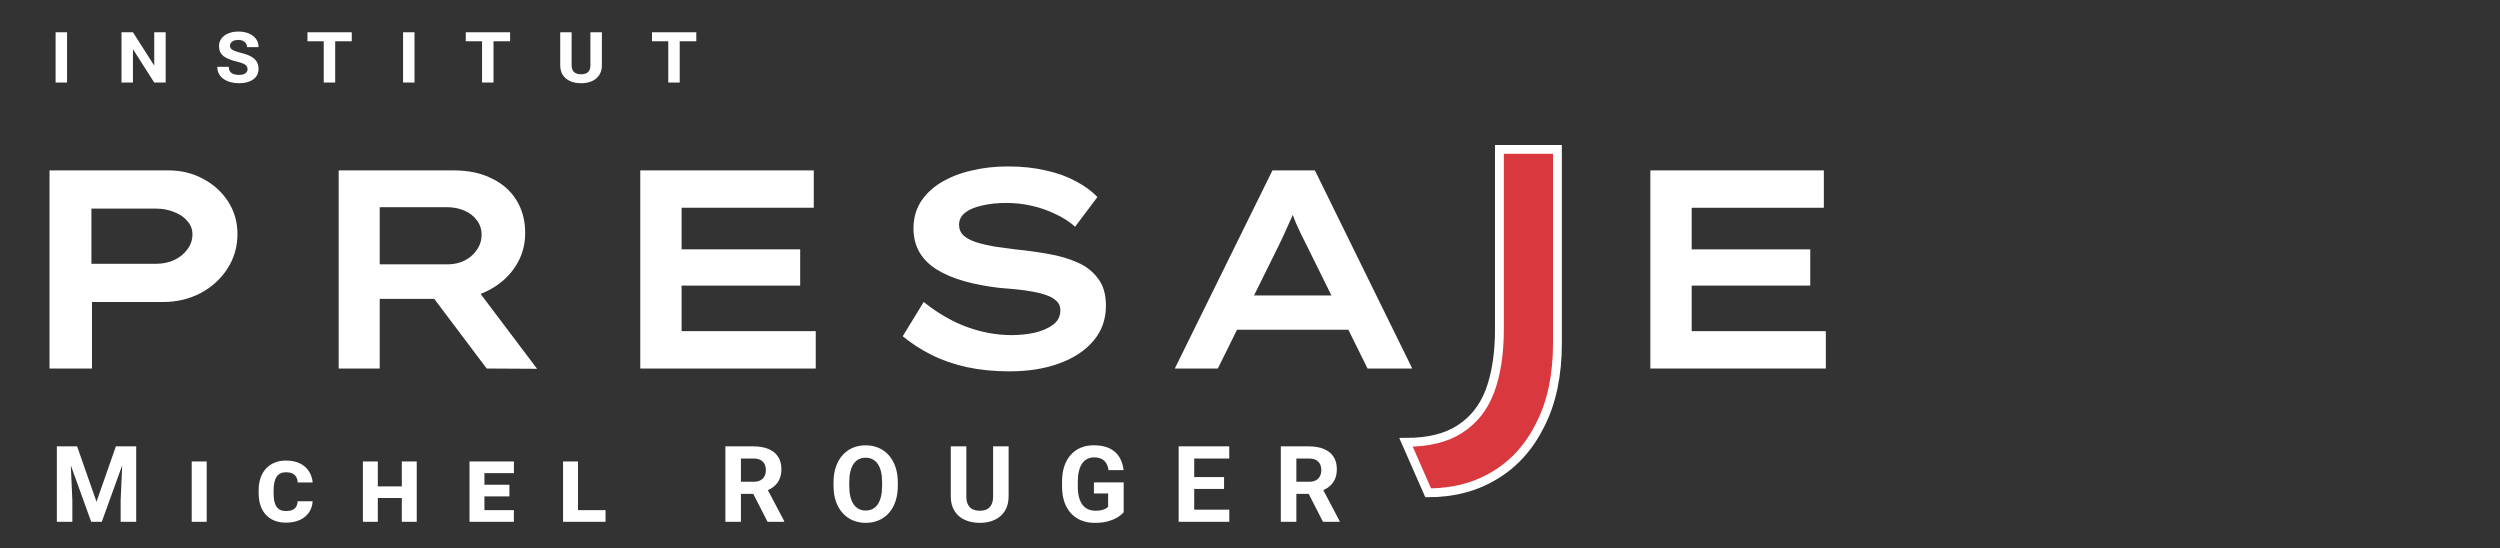
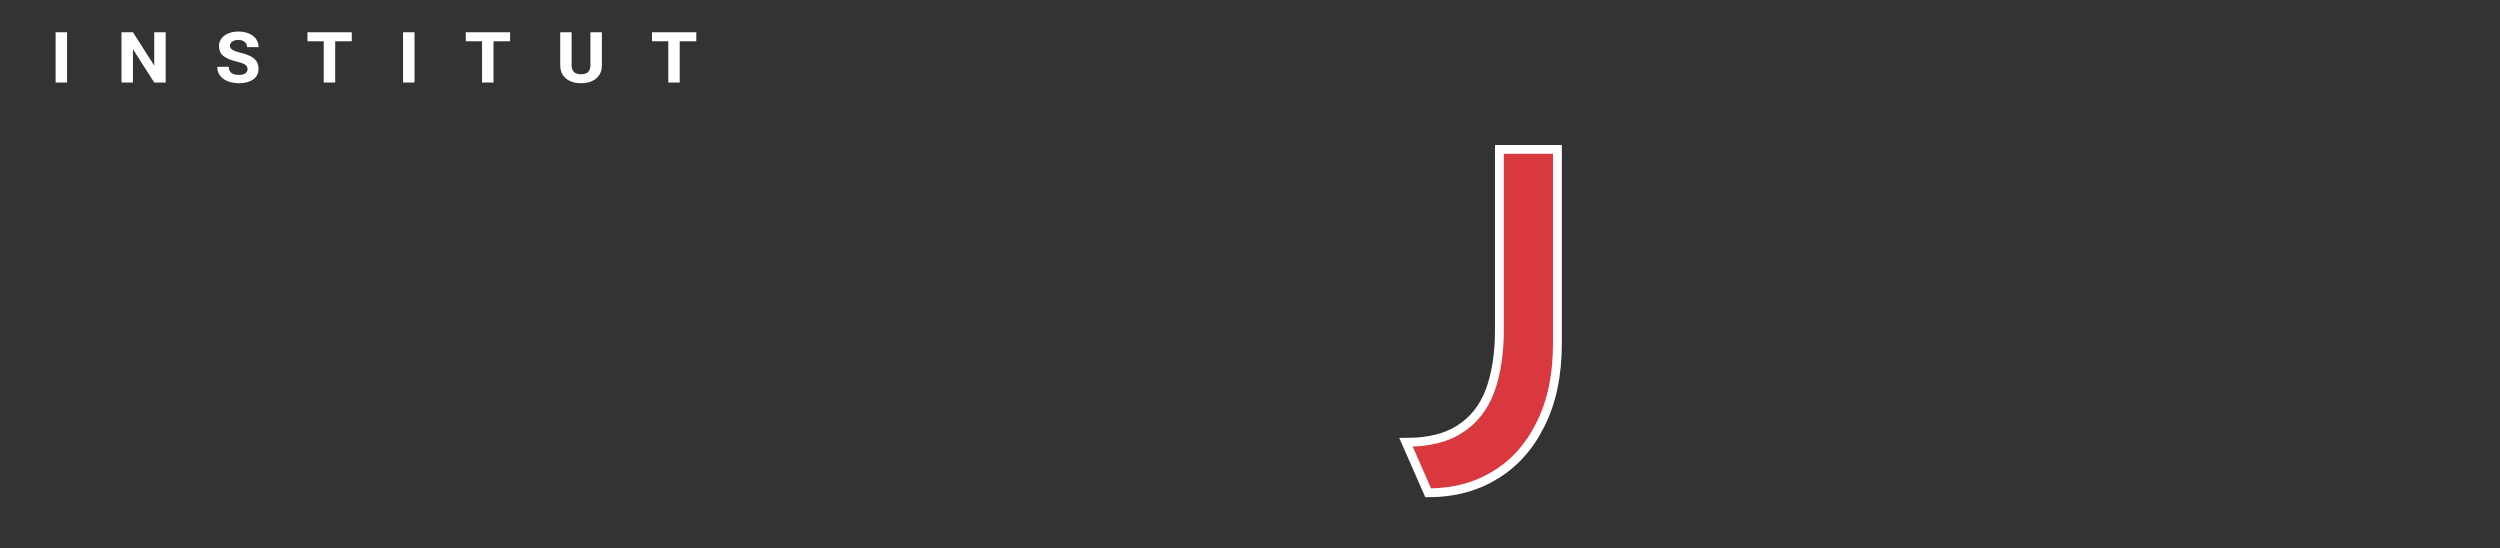
<svg xmlns="http://www.w3.org/2000/svg" width="848" height="186" viewBox="0 0 848 186" fill="none">
  <rect x="0" y="0" width="848" height="186" fill="#333333" stroke="none" />
-   <path d="M22.742 10.935V28H18.86V10.935H22.742ZM56.199 10.935V28H52.317L45.096 16.677V28H41.214V10.935H45.096L52.317 22.258V10.935H56.199ZM83.973 23.488C83.973 23.186 83.914 22.912 83.797 22.668C83.689 22.424 83.509 22.204 83.255 22.009C83.001 21.814 82.649 21.628 82.2 21.452C81.761 21.276 81.209 21.11 80.545 20.954C79.5 20.7 78.587 20.422 77.806 20.119C77.024 19.816 76.37 19.46 75.843 19.05C75.325 18.64 74.935 18.156 74.671 17.6C74.417 17.033 74.29 16.374 74.29 15.622C74.29 14.899 74.446 14.24 74.759 13.645C75.081 13.039 75.53 12.517 76.106 12.077C76.692 11.638 77.381 11.301 78.172 11.066C78.973 10.822 79.847 10.7 80.794 10.7C82.171 10.7 83.377 10.92 84.412 11.359C85.457 11.799 86.268 12.414 86.844 13.205C87.42 13.986 87.708 14.914 87.708 15.988H83.826C83.826 15.539 83.709 15.134 83.475 14.773C83.25 14.401 82.913 14.104 82.464 13.879C82.015 13.654 81.458 13.542 80.794 13.542C80.159 13.542 79.632 13.64 79.212 13.835C78.802 14.021 78.494 14.265 78.289 14.567C78.094 14.86 77.996 15.173 77.996 15.505C77.996 15.778 78.055 16.027 78.172 16.252C78.299 16.467 78.494 16.667 78.758 16.852C79.031 17.028 79.388 17.199 79.827 17.365C80.267 17.521 80.799 17.683 81.424 17.849C82.459 18.083 83.367 18.361 84.148 18.684C84.939 18.996 85.594 19.372 86.111 19.811C86.639 20.251 87.034 20.764 87.298 21.35C87.561 21.936 87.693 22.614 87.693 23.386C87.693 24.148 87.537 24.831 87.225 25.436C86.912 26.032 86.458 26.54 85.862 26.96C85.276 27.37 84.573 27.688 83.753 27.912C82.942 28.127 82.034 28.234 81.028 28.234C80.13 28.234 79.246 28.127 78.377 27.912C77.508 27.697 76.722 27.365 76.019 26.916C75.315 26.457 74.754 25.876 74.334 25.173C73.914 24.47 73.704 23.63 73.704 22.653H77.601C77.601 23.142 77.679 23.561 77.835 23.913C78.001 24.265 78.235 24.553 78.538 24.777C78.851 24.992 79.231 25.153 79.681 25.261C80.13 25.358 80.638 25.407 81.204 25.407C81.868 25.407 82.405 25.314 82.815 25.129C83.226 24.943 83.519 24.704 83.694 24.411C83.88 24.118 83.973 23.811 83.973 23.488ZM113.694 10.935V28H109.812V10.935H113.694ZM119.319 10.935V13.996H104.29V10.935H119.319ZM140.604 10.935V28H136.722V10.935H140.604ZM167.396 10.935V28H163.514V10.935H167.396ZM173.021 10.935V13.996H157.991V10.935H173.021ZM200.267 10.935H204.163V22.111C204.163 23.43 203.86 24.548 203.255 25.466C202.659 26.374 201.829 27.062 200.765 27.531C199.71 28 198.489 28.234 197.103 28.234C195.716 28.234 194.49 28 193.426 27.531C192.361 27.062 191.526 26.374 190.921 25.466C190.325 24.548 190.027 23.43 190.027 22.111V10.935H193.895V22.111C193.895 22.824 194.021 23.41 194.275 23.869C194.539 24.328 194.91 24.665 195.389 24.88C195.867 25.095 196.438 25.202 197.103 25.202C197.776 25.202 198.348 25.095 198.816 24.88C199.285 24.665 199.642 24.328 199.886 23.869C200.14 23.41 200.267 22.824 200.267 22.111V10.935ZM230.56 10.935V28H226.678V10.935H230.56ZM236.185 10.935V13.996H221.155V10.935H236.185Z" fill="white" />
-   <path d="M16.8 125V57.8H57.216C61.504 57.8 65.408 58.76 68.928 60.68C72.448 62.536 75.264 65.096 77.376 68.36C79.488 71.624 80.544 75.304 80.544 79.4C80.544 83.752 79.392 87.688 77.088 91.208C74.848 94.664 71.808 97.416 67.968 99.464C64.128 101.448 59.904 102.44 55.296 102.44H31.2V125H16.8ZM31.008 89.48H52.896C55.136 89.48 57.184 89.064 59.04 88.232C60.96 87.336 62.464 86.12 63.552 84.584C64.704 83.048 65.28 81.352 65.28 79.496C65.28 77.768 64.704 76.264 63.552 74.984C62.464 73.64 60.96 72.616 59.04 71.912C57.184 71.144 55.136 70.76 52.896 70.76H31.008V89.48ZM114.881 125V57.8H153.953C158.881 57.8 163.137 58.696 166.721 60.488C170.369 62.216 173.185 64.68 175.169 67.88C177.153 71.08 178.145 74.792 178.145 79.016C178.145 83.24 177.025 87.048 174.785 90.44C172.609 93.768 169.633 96.424 165.857 98.408C162.145 100.392 157.985 101.384 153.377 101.384H128.801V125H114.881ZM165.089 125L142.241 94.664L157.409 92.264L182.177 125.096L165.089 125ZM128.801 89.672H151.745C153.857 89.672 155.777 89.256 157.505 88.424C159.297 87.528 160.705 86.312 161.729 84.776C162.817 83.24 163.361 81.512 163.361 79.592C163.361 77.736 162.817 76.104 161.729 74.696C160.705 73.288 159.297 72.2 157.505 71.432C155.713 70.664 153.761 70.28 151.649 70.28H128.801V89.672ZM217.181 125V57.8H276.029V70.472H231.197V112.328H276.701V125H217.181ZM224.861 96.872V84.584H271.421V96.872H224.861ZM342.301 125.96C337.117 125.96 332.317 125.48 327.901 124.52C323.549 123.56 319.581 122.184 315.997 120.392C312.413 118.6 309.149 116.488 306.205 114.056L313.309 102.44C318.237 106.344 323.197 109.192 328.189 110.984C333.181 112.776 338.173 113.672 343.165 113.672C345.725 113.672 348.253 113.416 350.749 112.904C353.309 112.328 355.421 111.432 357.085 110.216C358.813 109 359.677 107.336 359.677 105.224C359.677 103.944 359.261 102.92 358.429 102.152C357.597 101.32 356.445 100.648 354.973 100.136C353.565 99.624 351.933 99.208 350.077 98.888C348.285 98.568 346.429 98.312 344.509 98.12C342.589 97.928 340.733 97.768 338.941 97.64C334.525 97.128 330.525 96.36 326.941 95.336C323.357 94.312 320.285 93 317.725 91.4C315.165 89.8 313.213 87.848 311.869 85.544C310.525 83.176 309.853 80.488 309.853 77.48C309.853 74.152 310.653 71.176 312.253 68.552C313.917 65.928 316.221 63.72 319.165 61.928C322.109 60.136 325.501 58.792 329.341 57.896C333.245 56.936 337.437 56.456 341.917 56.456C346.589 56.456 350.845 56.904 354.685 57.8C358.525 58.632 361.917 59.848 364.861 61.448C367.805 62.984 370.269 64.776 372.253 66.824L364.669 76.904C362.749 75.176 360.509 73.736 357.949 72.584C355.453 71.368 352.797 70.44 349.981 69.8C347.165 69.16 344.285 68.84 341.341 68.84C338.333 68.84 335.613 69.128 333.181 69.704C330.749 70.216 328.829 71.016 327.421 72.104C326.013 73.192 325.309 74.568 325.309 76.232C325.309 77.704 325.821 78.92 326.845 79.88C327.933 80.84 329.373 81.608 331.165 82.184C333.021 82.76 335.069 83.24 337.309 83.624C339.613 83.944 341.949 84.264 344.317 84.584C348.157 84.968 351.901 85.48 355.549 86.12C359.261 86.76 362.557 87.72 365.437 89C368.381 90.28 370.717 92.104 372.445 94.472C374.237 96.776 375.133 99.848 375.133 103.688C375.133 108.296 373.725 112.264 370.91 115.592C368.093 118.92 364.221 121.48 359.293 123.272C354.429 125.064 348.765 125.96 342.301 125.96ZM398.494 125L431.614 57.8H446.014L479.038 125H463.87L443.134 83.048C442.494 81.704 441.854 80.424 441.214 79.208C440.638 77.992 440.094 76.808 439.582 75.656C439.07 74.44 438.59 73.224 438.142 72.008C437.694 70.792 437.246 69.512 436.798 68.168L440.254 68.072C439.806 69.48 439.326 70.824 438.814 72.104C438.302 73.384 437.758 74.632 437.182 75.848C436.67 77.064 436.126 78.28 435.55 79.496C434.974 80.712 434.366 81.992 433.726 83.336L413.086 125H398.494ZM413.47 111.848L418.462 100.232H458.59L460.606 111.848H413.47Z" fill="white" />
-   <path d="M559.8 125V57.8H618.648V70.472H573.816V112.328H619.32V125H559.8ZM567.48 96.872V84.584H614.04V96.872H567.48Z" fill="white" />
+   <path d="M22.742 10.935V28H18.86V10.935H22.742ZM56.199 10.935V28H52.317L45.096 16.677V28H41.214V10.935H45.096L52.317 22.258V10.935H56.199ZM83.973 23.488C83.973 23.186 83.914 22.912 83.797 22.668C83.689 22.424 83.509 22.204 83.255 22.009C83.001 21.814 82.649 21.628 82.2 21.452C81.761 21.276 81.209 21.11 80.545 20.954C79.5 20.7 78.587 20.422 77.806 20.119C77.024 19.816 76.37 19.46 75.843 19.05C75.325 18.64 74.935 18.156 74.671 17.6C74.417 17.033 74.29 16.374 74.29 15.622C74.29 14.899 74.446 14.24 74.759 13.645C75.081 13.039 75.53 12.517 76.106 12.077C76.692 11.638 77.381 11.301 78.172 11.066C78.973 10.822 79.847 10.7 80.794 10.7C82.171 10.7 83.377 10.92 84.412 11.359C85.457 11.799 86.268 12.414 86.844 13.205C87.42 13.986 87.708 14.914 87.708 15.988H83.826C83.826 15.539 83.709 15.134 83.475 14.773C83.25 14.401 82.913 14.104 82.464 13.879C82.015 13.654 81.458 13.542 80.794 13.542C80.159 13.542 79.632 13.64 79.212 13.835C78.802 14.021 78.494 14.265 78.289 14.567C78.094 14.86 77.996 15.173 77.996 15.505C77.996 15.778 78.055 16.027 78.172 16.252C78.299 16.467 78.494 16.667 78.758 16.852C79.031 17.028 79.388 17.199 79.827 17.365C80.267 17.521 80.799 17.683 81.424 17.849C82.459 18.083 83.367 18.361 84.148 18.684C84.939 18.996 85.594 19.372 86.111 19.811C86.639 20.251 87.034 20.764 87.298 21.35C87.561 21.936 87.693 22.614 87.693 23.386C87.693 24.148 87.537 24.831 87.225 25.436C86.912 26.032 86.458 26.54 85.862 26.96C85.276 27.37 84.573 27.688 83.753 27.912C82.942 28.127 82.034 28.234 81.028 28.234C80.13 28.234 79.246 28.127 78.377 27.912C77.508 27.697 76.722 27.365 76.019 26.916C75.315 26.457 74.754 25.876 74.334 25.173C73.914 24.47 73.704 23.63 73.704 22.653H77.601C77.601 23.142 77.679 23.561 77.835 23.913C78.001 24.265 78.235 24.553 78.538 24.777C78.851 24.992 79.231 25.153 79.681 25.261C80.13 25.358 80.638 25.407 81.204 25.407C81.868 25.407 82.405 25.314 82.815 25.129C83.226 24.943 83.519 24.704 83.694 24.411C83.88 24.118 83.973 23.811 83.973 23.488ZM113.694 10.935V28H109.812V10.935H113.694ZM119.319 10.935V13.996H104.29V10.935H119.319ZM140.604 10.935V28H136.722V10.935H140.604ZM167.396 10.935V28H163.514V10.935ZM173.021 10.935V13.996H157.991V10.935H173.021ZM200.267 10.935H204.163V22.111C204.163 23.43 203.86 24.548 203.255 25.466C202.659 26.374 201.829 27.062 200.765 27.531C199.71 28 198.489 28.234 197.103 28.234C195.716 28.234 194.49 28 193.426 27.531C192.361 27.062 191.526 26.374 190.921 25.466C190.325 24.548 190.027 23.43 190.027 22.111V10.935H193.895V22.111C193.895 22.824 194.021 23.41 194.275 23.869C194.539 24.328 194.91 24.665 195.389 24.88C195.867 25.095 196.438 25.202 197.103 25.202C197.776 25.202 198.348 25.095 198.816 24.88C199.285 24.665 199.642 24.328 199.886 23.869C200.14 23.41 200.267 22.824 200.267 22.111V10.935ZM230.56 10.935V28H226.678V10.935H230.56ZM236.185 10.935V13.996H221.155V10.935H236.185Z" fill="white" />
  <path d="M484.44 167.16L476.92 150.04C484.493 150.04 490.573 148.547 495.16 145.56C499.853 142.573 503.267 138.253 505.4 132.6C507.533 126.84 508.6 119.907 508.6 111.8V50.68H528.28V116.44C528.28 127.213 526.36 136.387 522.52 143.96C518.787 151.533 513.613 157.293 507 161.24C500.493 165.187 492.973 167.16 484.44 167.16Z" fill="#DA383F" stroke="white" stroke-width="3" />
-   <path d="M21.693 151.406H26.158L32.732 170.197L39.307 151.406H43.772L34.525 177H30.939L21.693 151.406ZM19.285 151.406H23.732L24.541 169.723V177H19.285V151.406ZM41.732 151.406H46.197V177H40.924V169.723L41.732 151.406ZM70.107 156.521V177H65.027V156.521H70.107ZM100.96 170.021H106.04C105.958 171.475 105.542 172.746 104.792 173.836C104.042 174.926 103.005 175.775 101.681 176.385C100.357 176.982 98.798 177.281 97.005 177.281C95.54 177.281 94.234 177.053 93.085 176.596C91.948 176.139 90.982 175.477 90.185 174.609C89.388 173.742 88.778 172.693 88.357 171.463C87.947 170.232 87.741 168.838 87.741 167.279V166.26C87.741 164.701 87.958 163.307 88.392 162.076C88.825 160.834 89.447 159.779 90.255 158.912C91.064 158.045 92.031 157.383 93.156 156.926C94.281 156.457 95.54 156.223 96.935 156.223C98.833 156.223 100.433 156.545 101.734 157.189C103.046 157.834 104.06 158.719 104.775 159.844C105.501 160.957 105.929 162.229 106.058 163.658H100.995C100.96 163.002 100.808 162.416 100.538 161.9C100.269 161.373 99.841 160.957 99.255 160.652C98.681 160.348 97.907 160.195 96.935 160.195C96.255 160.195 95.657 160.318 95.142 160.564C94.626 160.811 94.193 161.186 93.841 161.689C93.501 162.193 93.243 162.826 93.068 163.588C92.892 164.338 92.804 165.223 92.804 166.242V167.279C92.804 168.311 92.88 169.207 93.032 169.969C93.197 170.73 93.448 171.363 93.788 171.867C94.128 172.359 94.562 172.729 95.089 172.975C95.628 173.221 96.267 173.344 97.005 173.344C97.849 173.344 98.558 173.227 99.132 172.992C99.706 172.746 100.146 172.377 100.45 171.885C100.755 171.393 100.925 170.771 100.96 170.021ZM137.913 164.977V168.932H126.505V164.977H137.913ZM128.157 156.521V177H123.095V156.521H128.157ZM141.358 156.521V177H136.296V156.521H141.358ZM174.303 173.045V177H162.526V173.045H174.303ZM164.319 156.521V177H159.256V156.521H164.319ZM172.791 164.432V168.387H162.526V164.432H172.791ZM174.321 156.521V160.494H162.526V156.521H174.321ZM205.402 173.045V177H194.258V173.045H205.402ZM196.051 156.521V177H190.988V156.521H196.051ZM246.05 151.406H255.595C257.552 151.406 259.234 151.699 260.64 152.285C262.058 152.871 263.148 153.738 263.909 154.887C264.671 156.035 265.052 157.447 265.052 159.123C265.052 160.494 264.818 161.672 264.349 162.656C263.892 163.629 263.241 164.443 262.398 165.1C261.566 165.744 260.587 166.26 259.462 166.646L257.792 167.525H249.495L249.46 163.412H255.63C256.556 163.412 257.323 163.248 257.933 162.92C258.542 162.592 258.999 162.135 259.304 161.549C259.62 160.963 259.779 160.283 259.779 159.51C259.779 158.689 259.626 157.98 259.321 157.383C259.017 156.785 258.554 156.328 257.933 156.012C257.312 155.695 256.532 155.537 255.595 155.537H251.323V177H246.05V151.406ZM260.359 177L254.523 165.592L260.095 165.557L266.001 176.754V177H260.359ZM304.536 163.605V164.818C304.536 166.764 304.272 168.51 303.745 170.057C303.218 171.604 302.473 172.922 301.513 174.012C300.552 175.09 299.403 175.916 298.067 176.49C296.743 177.064 295.272 177.352 293.655 177.352C292.05 177.352 290.579 177.064 289.243 176.49C287.919 175.916 286.77 175.09 285.798 174.012C284.825 172.922 284.069 171.604 283.53 170.057C283.003 168.51 282.739 166.764 282.739 164.818V163.605C282.739 161.648 283.003 159.902 283.53 158.367C284.057 156.82 284.802 155.502 285.763 154.412C286.735 153.322 287.884 152.49 289.208 151.916C290.544 151.342 292.014 151.055 293.62 151.055C295.237 151.055 296.708 151.342 298.032 151.916C299.368 152.49 300.516 153.322 301.477 154.412C302.45 155.502 303.2 156.82 303.727 158.367C304.266 159.902 304.536 161.648 304.536 163.605ZM299.21 164.818V163.57C299.21 162.211 299.087 161.016 298.841 159.984C298.595 158.953 298.231 158.086 297.751 157.383C297.27 156.68 296.684 156.152 295.993 155.801C295.302 155.438 294.511 155.256 293.62 155.256C292.729 155.256 291.938 155.438 291.247 155.801C290.567 156.152 289.987 156.68 289.507 157.383C289.038 158.086 288.68 158.953 288.434 159.984C288.188 161.016 288.065 162.211 288.065 163.57V164.818C288.065 166.166 288.188 167.361 288.434 168.404C288.68 169.436 289.044 170.309 289.524 171.023C290.005 171.727 290.591 172.26 291.282 172.623C291.973 172.986 292.764 173.168 293.655 173.168C294.546 173.168 295.337 172.986 296.028 172.623C296.72 172.26 297.3 171.727 297.768 171.023C298.237 170.309 298.595 169.436 298.841 168.404C299.087 167.361 299.21 166.166 299.21 164.818ZM336.866 151.406H342.121V168.316C342.121 170.285 341.7 171.943 340.856 173.291C340.024 174.639 338.87 175.652 337.393 176.332C335.928 177.012 334.241 177.352 332.33 177.352C330.42 177.352 328.721 177.012 327.233 176.332C325.756 175.652 324.596 174.639 323.752 173.291C322.92 171.943 322.504 170.285 322.504 168.316V151.406H327.778V168.316C327.778 169.465 327.959 170.402 328.323 171.129C328.686 171.855 329.207 172.389 329.887 172.729C330.579 173.068 331.393 173.238 332.33 173.238C333.291 173.238 334.106 173.068 334.774 172.729C335.454 172.389 335.969 171.855 336.321 171.129C336.684 170.402 336.866 169.465 336.866 168.316V151.406ZM381.148 163.623V173.766C380.75 174.246 380.135 174.768 379.303 175.33C378.471 175.881 377.398 176.355 376.086 176.754C374.773 177.152 373.186 177.352 371.322 177.352C369.67 177.352 368.164 177.082 366.805 176.543C365.445 175.992 364.273 175.189 363.289 174.135C362.316 173.08 361.566 171.791 361.039 170.268C360.512 168.732 360.248 166.98 360.248 165.012V163.412C360.248 161.443 360.5 159.691 361.004 158.156C361.52 156.621 362.252 155.326 363.201 154.271C364.15 153.217 365.281 152.414 366.594 151.863C367.906 151.312 369.365 151.037 370.971 151.037C373.197 151.037 375.025 151.4 376.455 152.127C377.885 152.842 378.975 153.838 379.725 155.115C380.486 156.381 380.955 157.834 381.131 159.475H376.016C375.887 158.607 375.641 157.852 375.277 157.207C374.914 156.562 374.393 156.059 373.713 155.695C373.045 155.332 372.178 155.15 371.111 155.15C370.232 155.15 369.447 155.332 368.756 155.695C368.076 156.047 367.502 156.568 367.033 157.26C366.564 157.951 366.207 158.807 365.961 159.826C365.715 160.846 365.592 162.029 365.592 163.377V165.012C365.592 166.348 365.721 167.531 365.979 168.562C366.236 169.582 366.617 170.443 367.121 171.146C367.637 171.838 368.27 172.359 369.02 172.711C369.77 173.062 370.643 173.238 371.639 173.238C372.471 173.238 373.162 173.168 373.713 173.027C374.275 172.887 374.727 172.717 375.066 172.518C375.418 172.307 375.688 172.107 375.875 171.92V167.385H371.059V163.623H381.148ZM416.976 172.887V177H403.353V172.887H416.976ZM405.076 151.406V177H399.802V151.406H405.076ZM415.201 161.83V165.838H403.353V161.83H415.201ZM416.959 151.406V155.537H403.353V151.406H416.959ZM434.452 151.406H443.997C445.954 151.406 447.636 151.699 449.042 152.285C450.46 152.871 451.55 153.738 452.312 154.887C453.073 156.035 453.454 157.447 453.454 159.123C453.454 160.494 453.22 161.672 452.751 162.656C452.294 163.629 451.644 164.443 450.8 165.1C449.968 165.744 448.989 166.26 447.864 166.646L446.195 167.525H437.898L437.862 163.412H444.032C444.958 163.412 445.726 163.248 446.335 162.92C446.945 162.592 447.402 162.135 447.706 161.549C448.023 160.963 448.181 160.283 448.181 159.51C448.181 158.689 448.029 157.98 447.724 157.383C447.419 156.785 446.956 156.328 446.335 156.012C445.714 155.695 444.935 155.537 443.997 155.537H439.726V177H434.452V151.406ZM448.761 177L442.925 165.592L448.497 165.557L454.404 176.754V177H448.761Z" fill="white" />
</svg>